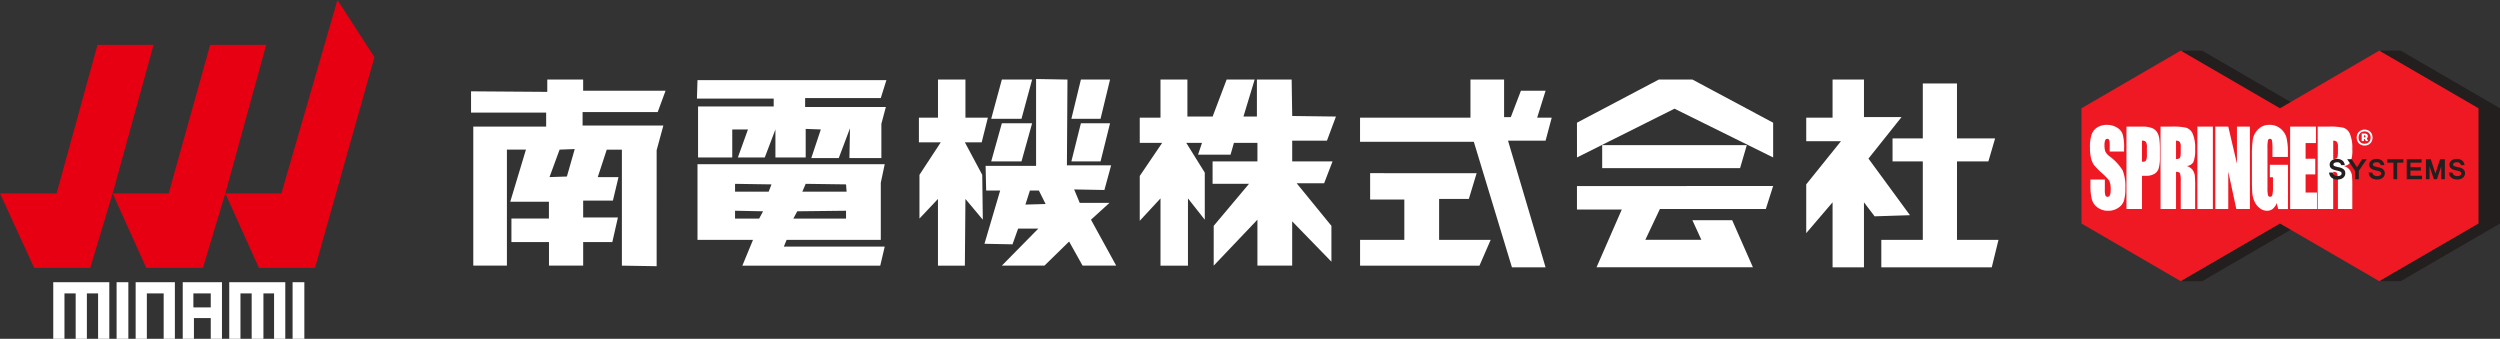
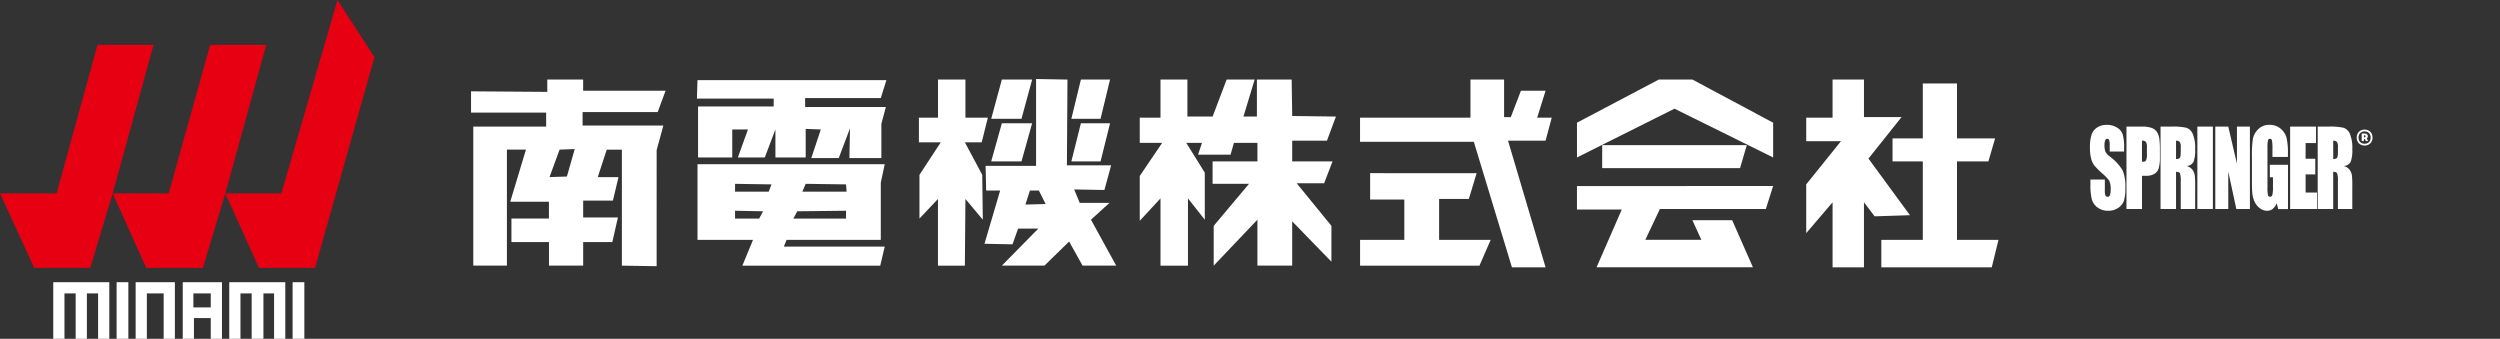
<svg xmlns="http://www.w3.org/2000/svg" width="361.523" height="48.997">
  <rect width="100%" height="100%" fill="#333333" stroke="none" />
-   <path fill="#241f1f" d="m344.4 7.324-11.583 8.334-14.353-8.334h-2.77l-11.583 8.334v16.666l11.582 8.353 2.771-.02 14.353-8.333 11.617 8.334h2.737l14.352-8.334V15.658l-14.352-8.334Z" />
-   <path fill="#ef1923" d="m344.059 7.324-14.353 8.333-14.354-8.333L301 15.657v16.667l14.352 8.333 14.354-8.333 14.353 8.333 14.353-8.333V15.657Z" />
  <path fill="#fff" d="M307.162 21.914h-2.081v-.883a2.35 2.35 0 0 0-.08-.788.276.276 0 0 0-.266-.174.331.331 0 0 0-.306.228 1.763 1.763 0 0 0-.1.693 2.628 2.628 0 0 0 .117.9 2 2 0 0 0 .633.728 7.271 7.271 0 0 1 1.876 2.019 6.114 6.114 0 0 1 .389 2.54 6.022 6.022 0 0 1-.215 1.877 2.02 2.02 0 0 1-.829 1.015 2.546 2.546 0 0 1-1.436.409 2.507 2.507 0 0 1-1.536-.471 2.167 2.167 0 0 1-.834-1.2 8.382 8.382 0 0 1-.2-2.068v-.78h2.085v1.45a2.578 2.578 0 0 0 .087.862.316.316 0 0 0 .312.192.354.354 0 0 0 .332-.244 1.83 1.83 0 0 0 .11-.723 2.95 2.95 0 0 0-.208-1.376 7.409 7.409 0 0 0-1.049-1.082 11.493 11.493 0 0 1-1.108-1.115 2.859 2.859 0 0 1-.449-.956 5.719 5.719 0 0 1-.178-1.561 5.816 5.816 0 0 1 .252-2 2.036 2.036 0 0 1 .818-.989 2.482 2.482 0 0 1 1.362-.358 2.718 2.718 0 0 1 1.488.391 1.869 1.869 0 0 1 .814.982 7.005 7.005 0 0 1 .2 2.014ZM307.507 18.307h2.258a3.911 3.911 0 0 1 1.407.2 1.554 1.554 0 0 1 .74.574 2.33 2.33 0 0 1 .336.91 11.361 11.361 0 0 1 .092 1.648v1.04a5.841 5.841 0 0 1-.171 1.664 1.422 1.422 0 0 1-.625.8 2.248 2.248 0 0 1-1.19.28h-.6v4.8h-2.247Zm2.242 2.039v3.032c.063.005.118.008.165.008a.451.451 0 0 0 .428-.21 2.032 2.032 0 0 0 .12-.872v-.979a1.5 1.5 0 0 0-.138-.8.7.7 0 0 0-.575-.184M312.434 18.307h1.587a8.855 8.855 0 0 1 2.147.168 1.564 1.564 0 0 1 .915.865 5.185 5.185 0 0 1 .355 2.219 4.635 4.635 0 0 1-.25 1.869 1.2 1.2 0 0 1-.985.575 1.59 1.59 0 0 1 .894.612 2.1 2.1 0 0 1 .285.7 15.372 15.372 0 0 1 .056 1.762v3.143h-2.082v-3.96a3.676 3.676 0 0 0-.109-1.185c-.072-.152-.263-.228-.572-.228v5.374h-2.241Zm2.241 2.039v2.649a.768.768 0 0 0 .53-.143q.152-.144.151-.931v-.655a1.268 1.268 0 0 0-.146-.743.669.669 0 0 0-.535-.176M317.76 18.306h2.242v11.918h-2.242ZM325.357 18.307v11.917h-1.964l-1.165-5.418v5.418h-1.875V18.307h1.875l1.255 5.366v-5.366ZM330.853 22.694h-2.236v-1.082a7.348 7.348 0 0 0-.064-1.281.294.294 0 0 0-.3-.258.282.282 0 0 0-.282.221 4.867 4.867 0 0 0-.075 1.133v5.72a4.609 4.609 0 0 0 .075 1.056.3.3 0 0 0 .3.254.342.342 0 0 0 .334-.287 4.6 4.6 0 0 0 .088-1.119v-1.413h-.453v-1.81h2.624v6.4h-1.418l-.208-.853a2.022 2.022 0 0 1-.578.828 1.288 1.288 0 0 1-.822.275 1.7 1.7 0 0 1-1.058-.378 2.465 2.465 0 0 1-.748-.939 3.753 3.753 0 0 1-.32-1.174q-.063-.615-.063-1.844v-3.544a16.211 16.211 0 0 1 .133-2.481 2.656 2.656 0 0 1 .763-1.417 2.188 2.188 0 0 1 1.632-.645 2.418 2.418 0 0 1 1.634.56 2.569 2.569 0 0 1 .846 1.33 9.611 9.611 0 0 1 .2 2.234ZM331.173 18.307h3.737v2.384h-1.5v2.261h1.4v2.267h-1.4v2.62h1.645v2.386h-3.882ZM335.161 18.307h1.587a8.855 8.855 0 0 1 2.147.168 1.56 1.56 0 0 1 .914.865 5.169 5.169 0 0 1 .355 2.219 4.635 4.635 0 0 1-.25 1.869 1.192 1.192 0 0 1-.985.575 1.59 1.59 0 0 1 .894.612 2.1 2.1 0 0 1 .285.7 15.373 15.373 0 0 1 .056 1.762v3.143h-2.081v-3.96a3.676 3.676 0 0 0-.109-1.185q-.107-.228-.572-.228v5.374h-2.241Zm2.245 2.039v2.649a.768.768 0 0 0 .53-.143q.152-.144.151-.931v-.655a1.268 1.268 0 0 0-.146-.743.669.669 0 0 0-.535-.176" />
-   <path fill="#241f1f" d="M337.332 24.945a.637.637 0 0 0 .091.231.6.6 0 0 0 .157.162.662.662 0 0 0 .21.095.937.937 0 0 0 .244.031 1 1 0 0 0 .24-.027.6.6 0 0 0 .185-.075.357.357 0 0 0 .12-.12.319.319 0 0 0 .04-.159.278.278 0 0 0-.039-.151.344.344 0 0 0-.133-.111 1.229 1.229 0 0 0-.24-.09 5.622 5.622 0 0 0-.366-.088 2.473 2.473 0 0 1-.425-.126 1.062 1.062 0 0 1-.3-.172.609.609 0 0 1-.169-.232.772.772 0 0 1-.055-.3.746.746 0 0 1 .077-.336.775.775 0 0 1 .215-.266 1.018 1.018 0 0 1 .334-.174 1.387 1.387 0 0 1 .431-.062 1.412 1.412 0 0 1 .433.062 1.083 1.083 0 0 1 .345.177.875.875 0 0 1 .237.287 1 1 0 0 1 .11.381h-.52a.52.52 0 0 0-.585-.411.743.743 0 0 0-.4.089.275.275 0 0 0-.141.242.191.191 0 0 0 .032.111.254.254 0 0 0 .1.084.835.835 0 0 0 .17.073c.071.021.154.042.253.063l.266.06a2.535 2.535 0 0 1 .266.078 1.472 1.472 0 0 1 .247.111.8.8 0 0 1 .2.158.667.667 0 0 1 .139.22.792.792 0 0 1 .05.3.807.807 0 0 1-.082.364.855.855 0 0 1-.228.286 1.115 1.115 0 0 1-.346.185 1.4 1.4 0 0 1-.439.067 1.679 1.679 0 0 1-.523-.073 1.083 1.083 0 0 1-.38-.208.933.933 0 0 1-.242-.319 1.24 1.24 0 0 1-.106-.412ZM342.252 23.022l-1.144 1.674v1.215h-.541v-1.215l-1.144-1.674h.652l.764 1.169.758-1.169ZM343.052 24.945a.637.637 0 0 0 .091.231.6.6 0 0 0 .157.162.685.685 0 0 0 .21.095.954.954 0 0 0 .245.031.994.994 0 0 0 .24-.027.6.6 0 0 0 .185-.075.357.357 0 0 0 .12-.12.319.319 0 0 0 .04-.159.278.278 0 0 0-.039-.151.348.348 0 0 0-.133-.111 1.275 1.275 0 0 0-.24-.09 5.786 5.786 0 0 0-.366-.088 2.46 2.46 0 0 1-.426-.126 1.062 1.062 0 0 1-.3-.172.619.619 0 0 1-.169-.232.772.772 0 0 1-.055-.3.746.746 0 0 1 .077-.336.775.775 0 0 1 .215-.266 1.018 1.018 0 0 1 .334-.174 1.39 1.39 0 0 1 .431-.062 1.412 1.412 0 0 1 .433.062 1.074 1.074 0 0 1 .345.177.875.875 0 0 1 .237.287 1.011 1.011 0 0 1 .11.381h-.526a.519.519 0 0 0-.584-.411.745.745 0 0 0-.4.089.275.275 0 0 0-.141.242.191.191 0 0 0 .032.111.261.261 0 0 0 .1.084.835.835 0 0 0 .17.073c.07.021.154.042.254.063l.265.06a2.535 2.535 0 0 1 .266.078 1.472 1.472 0 0 1 .247.111.822.822 0 0 1 .2.158.68.68 0 0 1 .138.22.792.792 0 0 1 .05.3.807.807 0 0 1-.082.364.855.855 0 0 1-.228.286 1.115 1.115 0 0 1-.346.185 1.4 1.4 0 0 1-.439.067 1.683 1.683 0 0 1-.523-.073 1.083 1.083 0 0 1-.38-.208.933.933 0 0 1-.242-.319 1.24 1.24 0 0 1-.106-.412ZM347.555 23.52h-.9v2.391h-.54V23.52h-.9v-.5h2.334ZM350.244 25.911h-2.208v-2.889h2.145v.5h-1.606v.652h1.5v.492h-1.5v.751h1.669ZM353.554 25.911h-.524V24.06l-.623 1.851h-.453l-.617-1.851v1.851h-.524v-2.889h.7l.67 2.059.671-2.059h.7ZM354.649 24.945a.654.654 0 0 0 .091.231.6.6 0 0 0 .157.162.671.671 0 0 0 .21.095.937.937 0 0 0 .244.031.994.994 0 0 0 .24-.027.6.6 0 0 0 .185-.075.357.357 0 0 0 .12-.12.319.319 0 0 0 .04-.159.278.278 0 0 0-.039-.151.335.335 0 0 0-.133-.111 1.275 1.275 0 0 0-.24-.09 5.786 5.786 0 0 0-.366-.088 2.46 2.46 0 0 1-.426-.126 1.043 1.043 0 0 1-.295-.172.611.611 0 0 1-.17-.232.772.772 0 0 1-.055-.3.746.746 0 0 1 .077-.336.775.775 0 0 1 .215-.266 1.018 1.018 0 0 1 .334-.174 1.39 1.39 0 0 1 .431-.062 1.422 1.422 0 0 1 .434.062 1.078 1.078 0 0 1 .344.177.875.875 0 0 1 .237.287 1.011 1.011 0 0 1 .11.381h-.526a.52.52 0 0 0-.584-.411.746.746 0 0 0-.4.089.275.275 0 0 0-.141.242.191.191 0 0 0 .032.111.261.261 0 0 0 .1.084.814.814 0 0 0 .17.073c.07.021.154.042.253.063l.266.06a2.535 2.535 0 0 1 .266.078 1.472 1.472 0 0 1 .247.111.822.822 0 0 1 .2.158.68.68 0 0 1 .138.22.868.868 0 0 1-.032.66.864.864 0 0 1-.227.286 1.11 1.11 0 0 1-.347.185 1.4 1.4 0 0 1-.439.067 1.683 1.683 0 0 1-.523-.073 1.083 1.083 0 0 1-.38-.208.933.933 0 0 1-.242-.319 1.261 1.261 0 0 1-.106-.412Z" />
  <path fill="#fff" d="M341.946 21.048a1.206 1.206 0 0 1-.462-.085 1.074 1.074 0 0 1-.362-.236 1.053 1.053 0 0 1-.237-.364 1.318 1.318 0 0 1 0-.937 1.044 1.044 0 0 1 .237-.364 1.076 1.076 0 0 1 .362-.237 1.206 1.206 0 0 1 .462-.085 1.191 1.191 0 0 1 .458.085 1.089 1.089 0 0 1 .363.237 1.07 1.07 0 0 1 .237.364 1.331 1.331 0 0 1 0 .937 1.05 1.05 0 0 1-.6.6 1.191 1.191 0 0 1-.458.085m0-.265a.937.937 0 0 0 .366-.066.794.794 0 0 0 .445-.466 1.041 1.041 0 0 0 .059-.356 1.028 1.028 0 0 0-.059-.355.792.792 0 0 0-.445-.467.937.937 0 0 0-.366-.067.972.972 0 0 0-.37.067.778.778 0 0 0-.449.467 1.007 1.007 0 0 0-.059.355 1.02 1.02 0 0 0 .059.356.779.779 0 0 0 .449.466.972.972 0 0 0 .37.066m-.375-.38a.041.041 0 0 1-.047-.047v-1a.041.041 0 0 1 .047-.047h.36a.536.536 0 0 1 .362.1.37.37 0 0 1 .112.291.467.467 0 0 1-.031.173.321.321 0 0 1-.118.143l.167.329a.055.055 0 0 1 0 .023c0 .021-.013.031-.039.031h-.226a.06.06 0 0 1-.056-.036l-.107-.252h-.154v.237a.041.041 0 0 1-.047.047Zm.356-.545a.178.178 0 0 0 .112-.03.133.133 0 0 0 .038-.108.142.142 0 0 0-.038-.115.162.162 0 0 0-.112-.032h-.081v.285Z" />
-   <path fill="none" d="M301 7.324h60.523v33.353H301Z" />
  <path fill="#fff" stroke="rgba(0,0,0,0)" stroke-miterlimit="10" d="M278.056 12.071v7.944h-4.377v3.323h4.377v11.349h-6v3.972h15.971l.973-3.972h-6V23.338h4.539l.973-3.323h-5.515v-7.944Zm-13.05-.567v5.512h-3.809v3.4h5.026l-5.026 6.246v7.052l3.81-4.458v9.4h4.539v-9.4l1.541 2.026 5.11-.162-6-8.187 4.782-6h-5.432v-5.429ZM228.043 17.744l11.834-6.241h4.863l11.673 6.241v5.026l-14.266-7.052-14.1 7.052Zm24.561 3.242h-20.913v3.323h19.94Zm-24.561 5.919v3.4h6.48l-3.648 8.349h22.615l-3-6.809h-5.755l1.3 2.837h-8.106l2.107-4.458h15.32l1.054-3.323ZM196.675 17.016h15.968v-5.512h4.863v5.431h.973l1.459-3.81h3.567l-1.216 3.891h2.106l-.89 3.328h-5.431l5.431 18.319h-4.863l-5.512-18.157h-16.455Zm1.459 8.025v3.81h4.945v5.836h-6.4v3.729h17.265l1.621-3.729h-7.457v-5.918h4.3l1.127-3.725ZM164.818 17.016h3v-5.512h3.891v5.35h3.648l2.026-5.35h4.053l-1.621 5.35h1.945v-5.35h5.026l.081 5.269 6.323.081-1.3 3.485h-5.026v3h5.834l-1.216 3.161h-3.972l5.026 6.16v5.184l-5.674-5.836v6.4h-5.026v-6.64l-6.323 6.647V32.66l5.107-6.079h-5.269v-3.243h6.485v-2.674h-3.4l-.486 1.7h-4.7l.567-1.7h-2.27l2.675 4.3v6.809l-2.432-3.08v9.727h-3.972v-9.732l-3 3.242v-6.486l3.242-4.782h-3.242ZM139.529 20.582h2.432l.892-3.567h-3.242v-5.511h-3.969v5.512h-2.76v3.567h3.16l-3.08 4.7v6.323l2.675-2.837v9.646h3.891l.081-9.646 2.513 3-.08-6.485ZM160.523 11.504h-4.215l-1.378 5.674h4.22ZM160.523 17.827h-4.215l-1.378 5.512h4.22ZM149.255 11.504h-4.377l-1.54 5.674h4.38ZM149.255 17.827h-4.377l-1.54 5.512h4.38Z" />
  <path fill="#fff" stroke="rgba(0,0,0,0)" stroke-miterlimit="10" d="m157.766 31.77 2.675-2.432h-4.3l-.811-1.945 4.377.081.973-3.567h-6.395l.081-12.4-4.539-.081v12.558h-7.3l.081 3.567h2.026l-2.27 7.7 4.053.081.811-2.27h2.918l-5.269 5.35h6.16l3.567-3.485 1.945 3.485h4.863Zm-9.481-2.186.648-2.026h1.3l.973 1.945ZM116.428 14.181h10.943l.811-2.594h-27.318l-.081 2.675h11.1v1.135h-10.937v7.376h4.945V18.72h2.27l-1.459 4.053h3.891l1.54-4.053v4.053h4.377v-4.134l2.189.081-1.378 4.134h3.972l1.621-4.3-.081 4.3h4.62v-4.947l.648-2.432h-11.673ZM113.753 34.689h13.618v-8.268l.567-2.675h-27.073v10.943h8.025l-1.54 3.729h19.94l.648-2.756h-14.59Zm2.756-8.106 5.836.081.081 1.054h-6.4Zm-1.216 3.972 7.052-.081v1.135h-7.62Zm-5.512 1.054h-3.486v-1.135l4.053.081Zm1.378-3.891h-4.863v-1.135l5.269.081ZM84.248 16.205H95.11l1.135-3.08H84.329v-1.621h-5.188v1.783l-11.024-.081v3.08h10.862v2.026H68.441v20.1h4.863V21.636h2.753l-2.27 7.538h5.593v2.432h-5.423v3.4h5.431v3.4h4.945v-3.4h4.215l.809-3.562h-5.026v-2.431h4.3l.811-3.4h-3l1.3-3.972h2.189v16.774l5.026.081V21.717l.973-3.567H84.248Zm-2.27 9.322-2.513.081 1.459-3.972 2.189-.081Z" />
  <path fill="#fff" d="M7.701 40.81v8.187h1.62v-6.566h1.622v6.566h1.621v-6.566h1.62v6.566h1.622V40.81ZM16.861 40.809h1.7v8.187h-1.7ZM19.616 40.81v8.187h1.62v-6.566h2.432v6.566h1.622V40.81ZM27.965 42.431h2.513v2.026h-2.513Zm-1.54-1.621v8.187h1.62v-3h2.432v3h1.622V40.81ZM33.152 40.81v8.187h1.62v-6.566h1.622v6.566h1.7v-6.566h1.539v6.566h1.622V40.81ZM42.312 40.809h1.7v8.187h-1.7Z" />
  <path fill="#e60012" d="M14.1 6.484 8.187 27.965H0l4.944 10.781h8.106l3.242-10.781 5.917-21.481Zm16.293 0-6 21.481h-8.1l4.863 10.781h8.187l3.242-10.781L38.5 6.484ZM48.8 0l-8.11 27.965h-8.105l4.863 10.781h8.105l8.594-30.478Z" />
</svg>